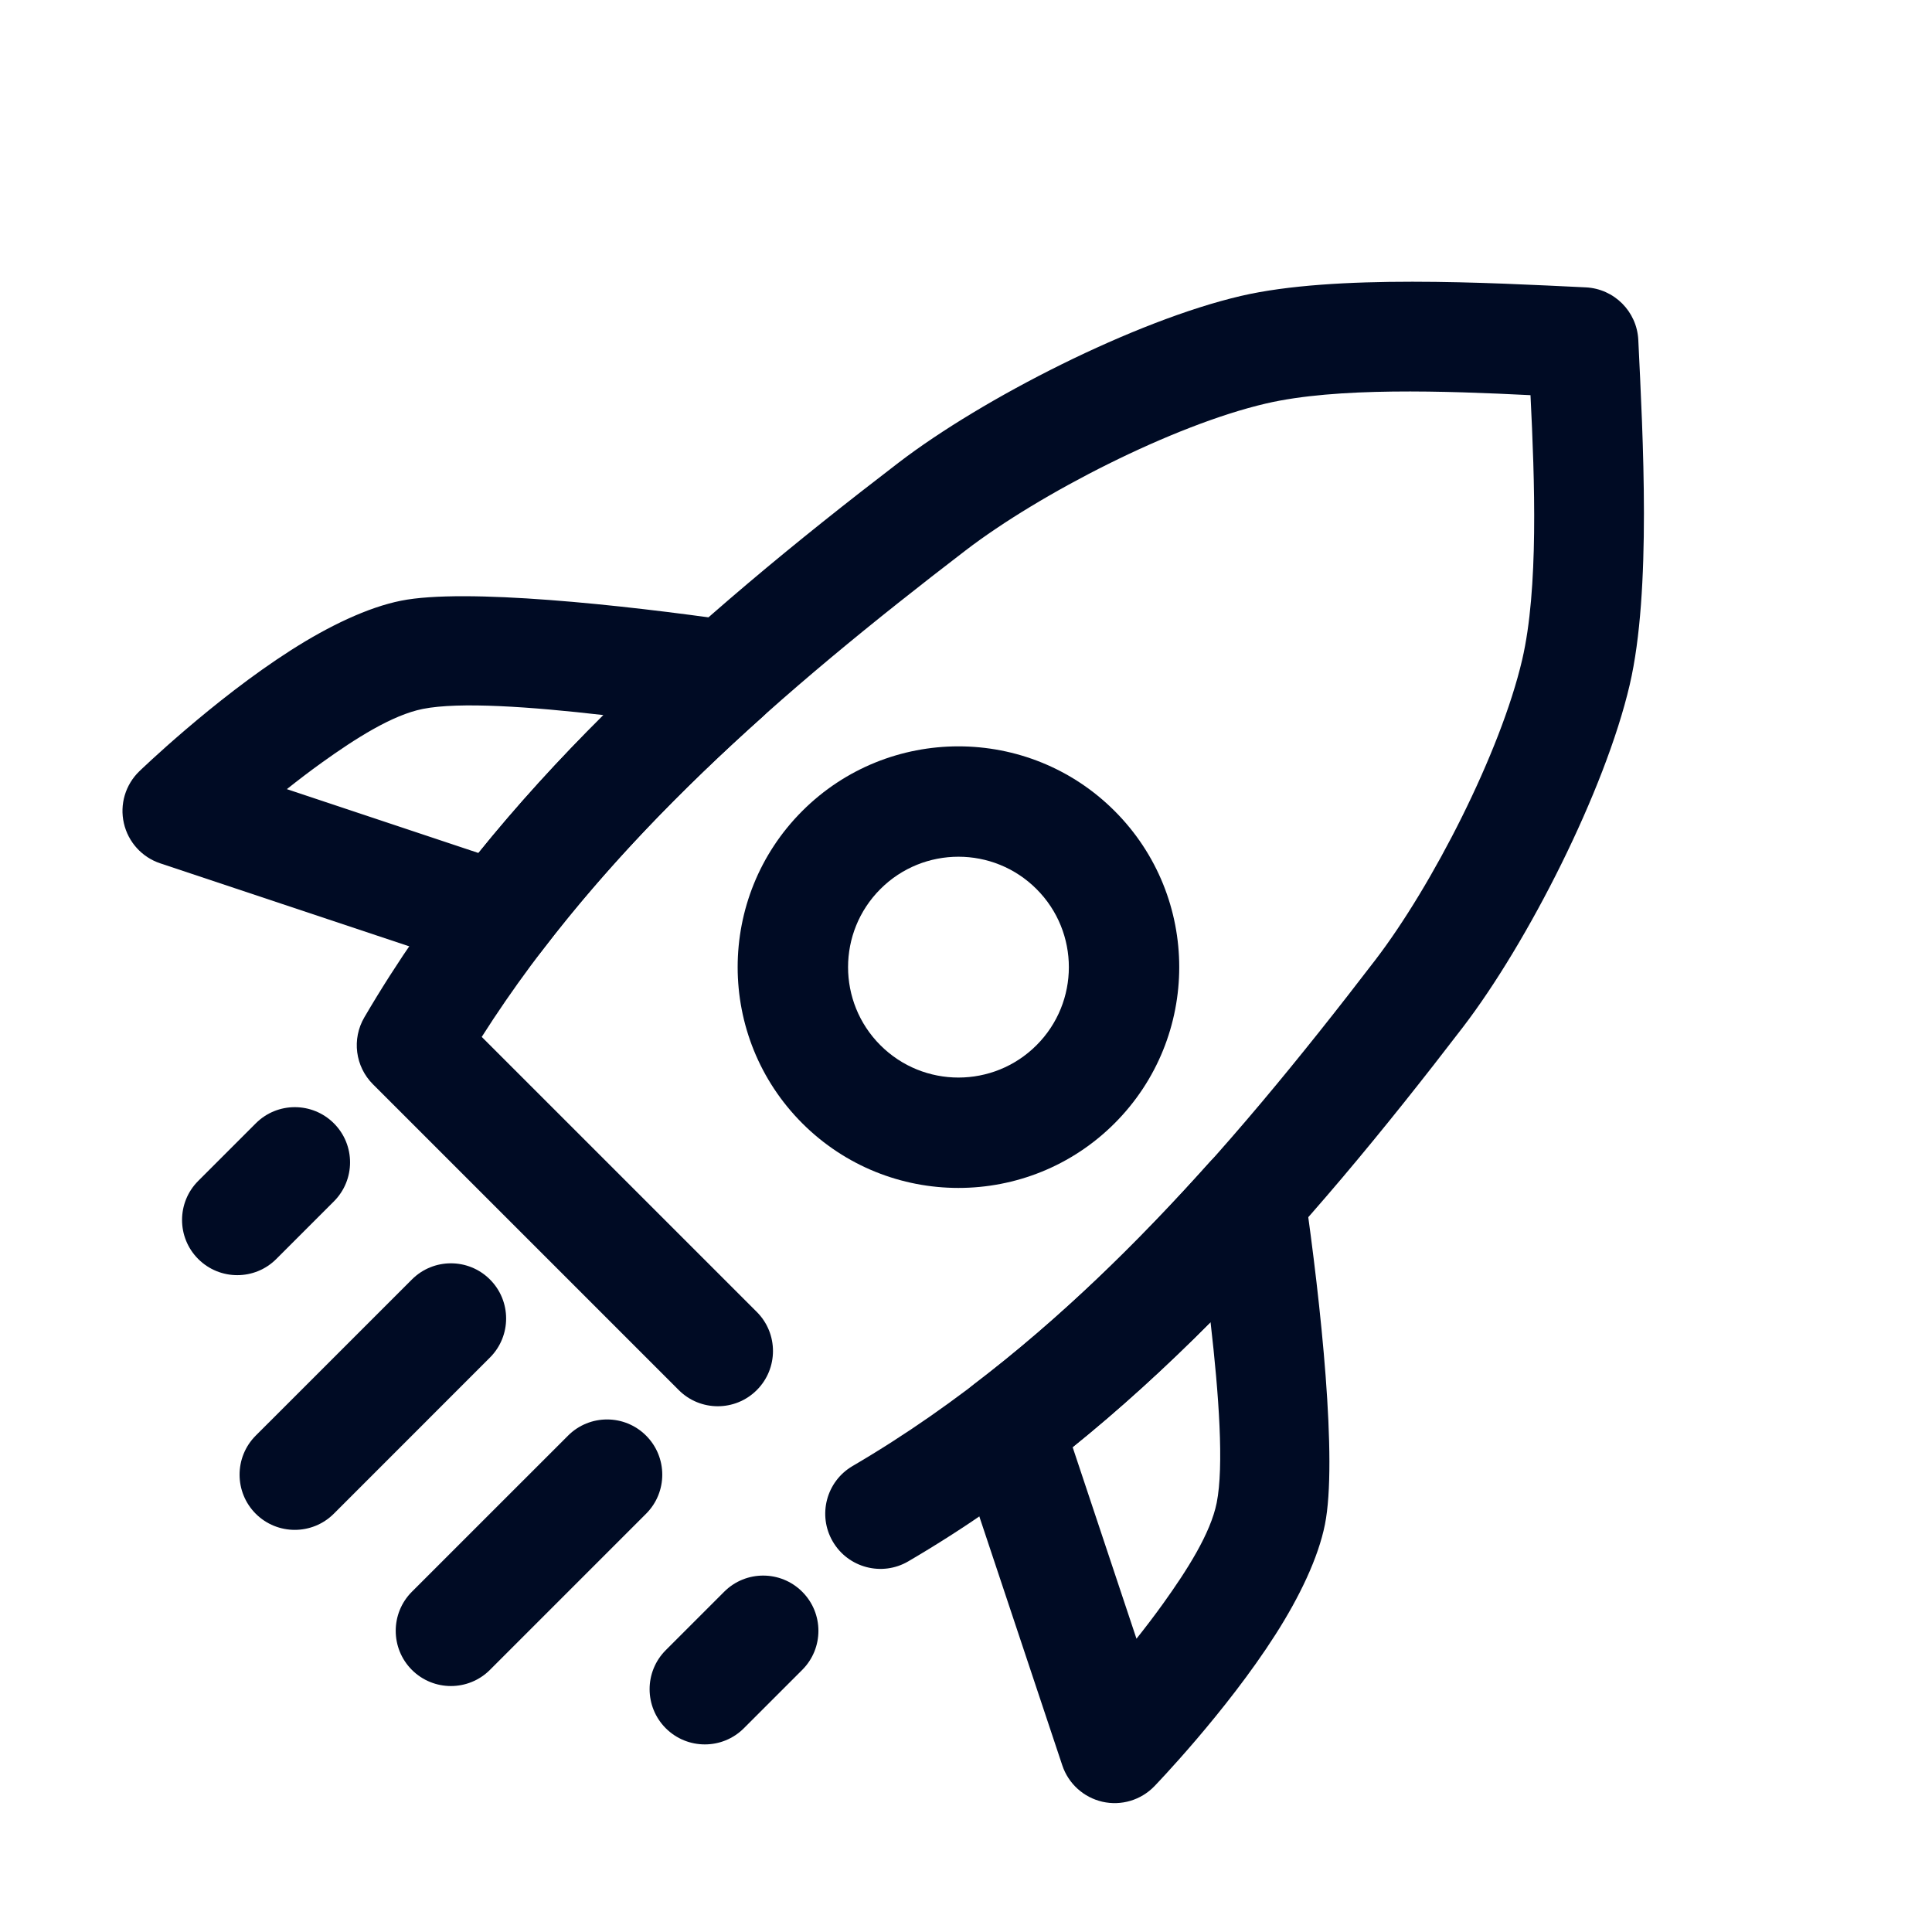
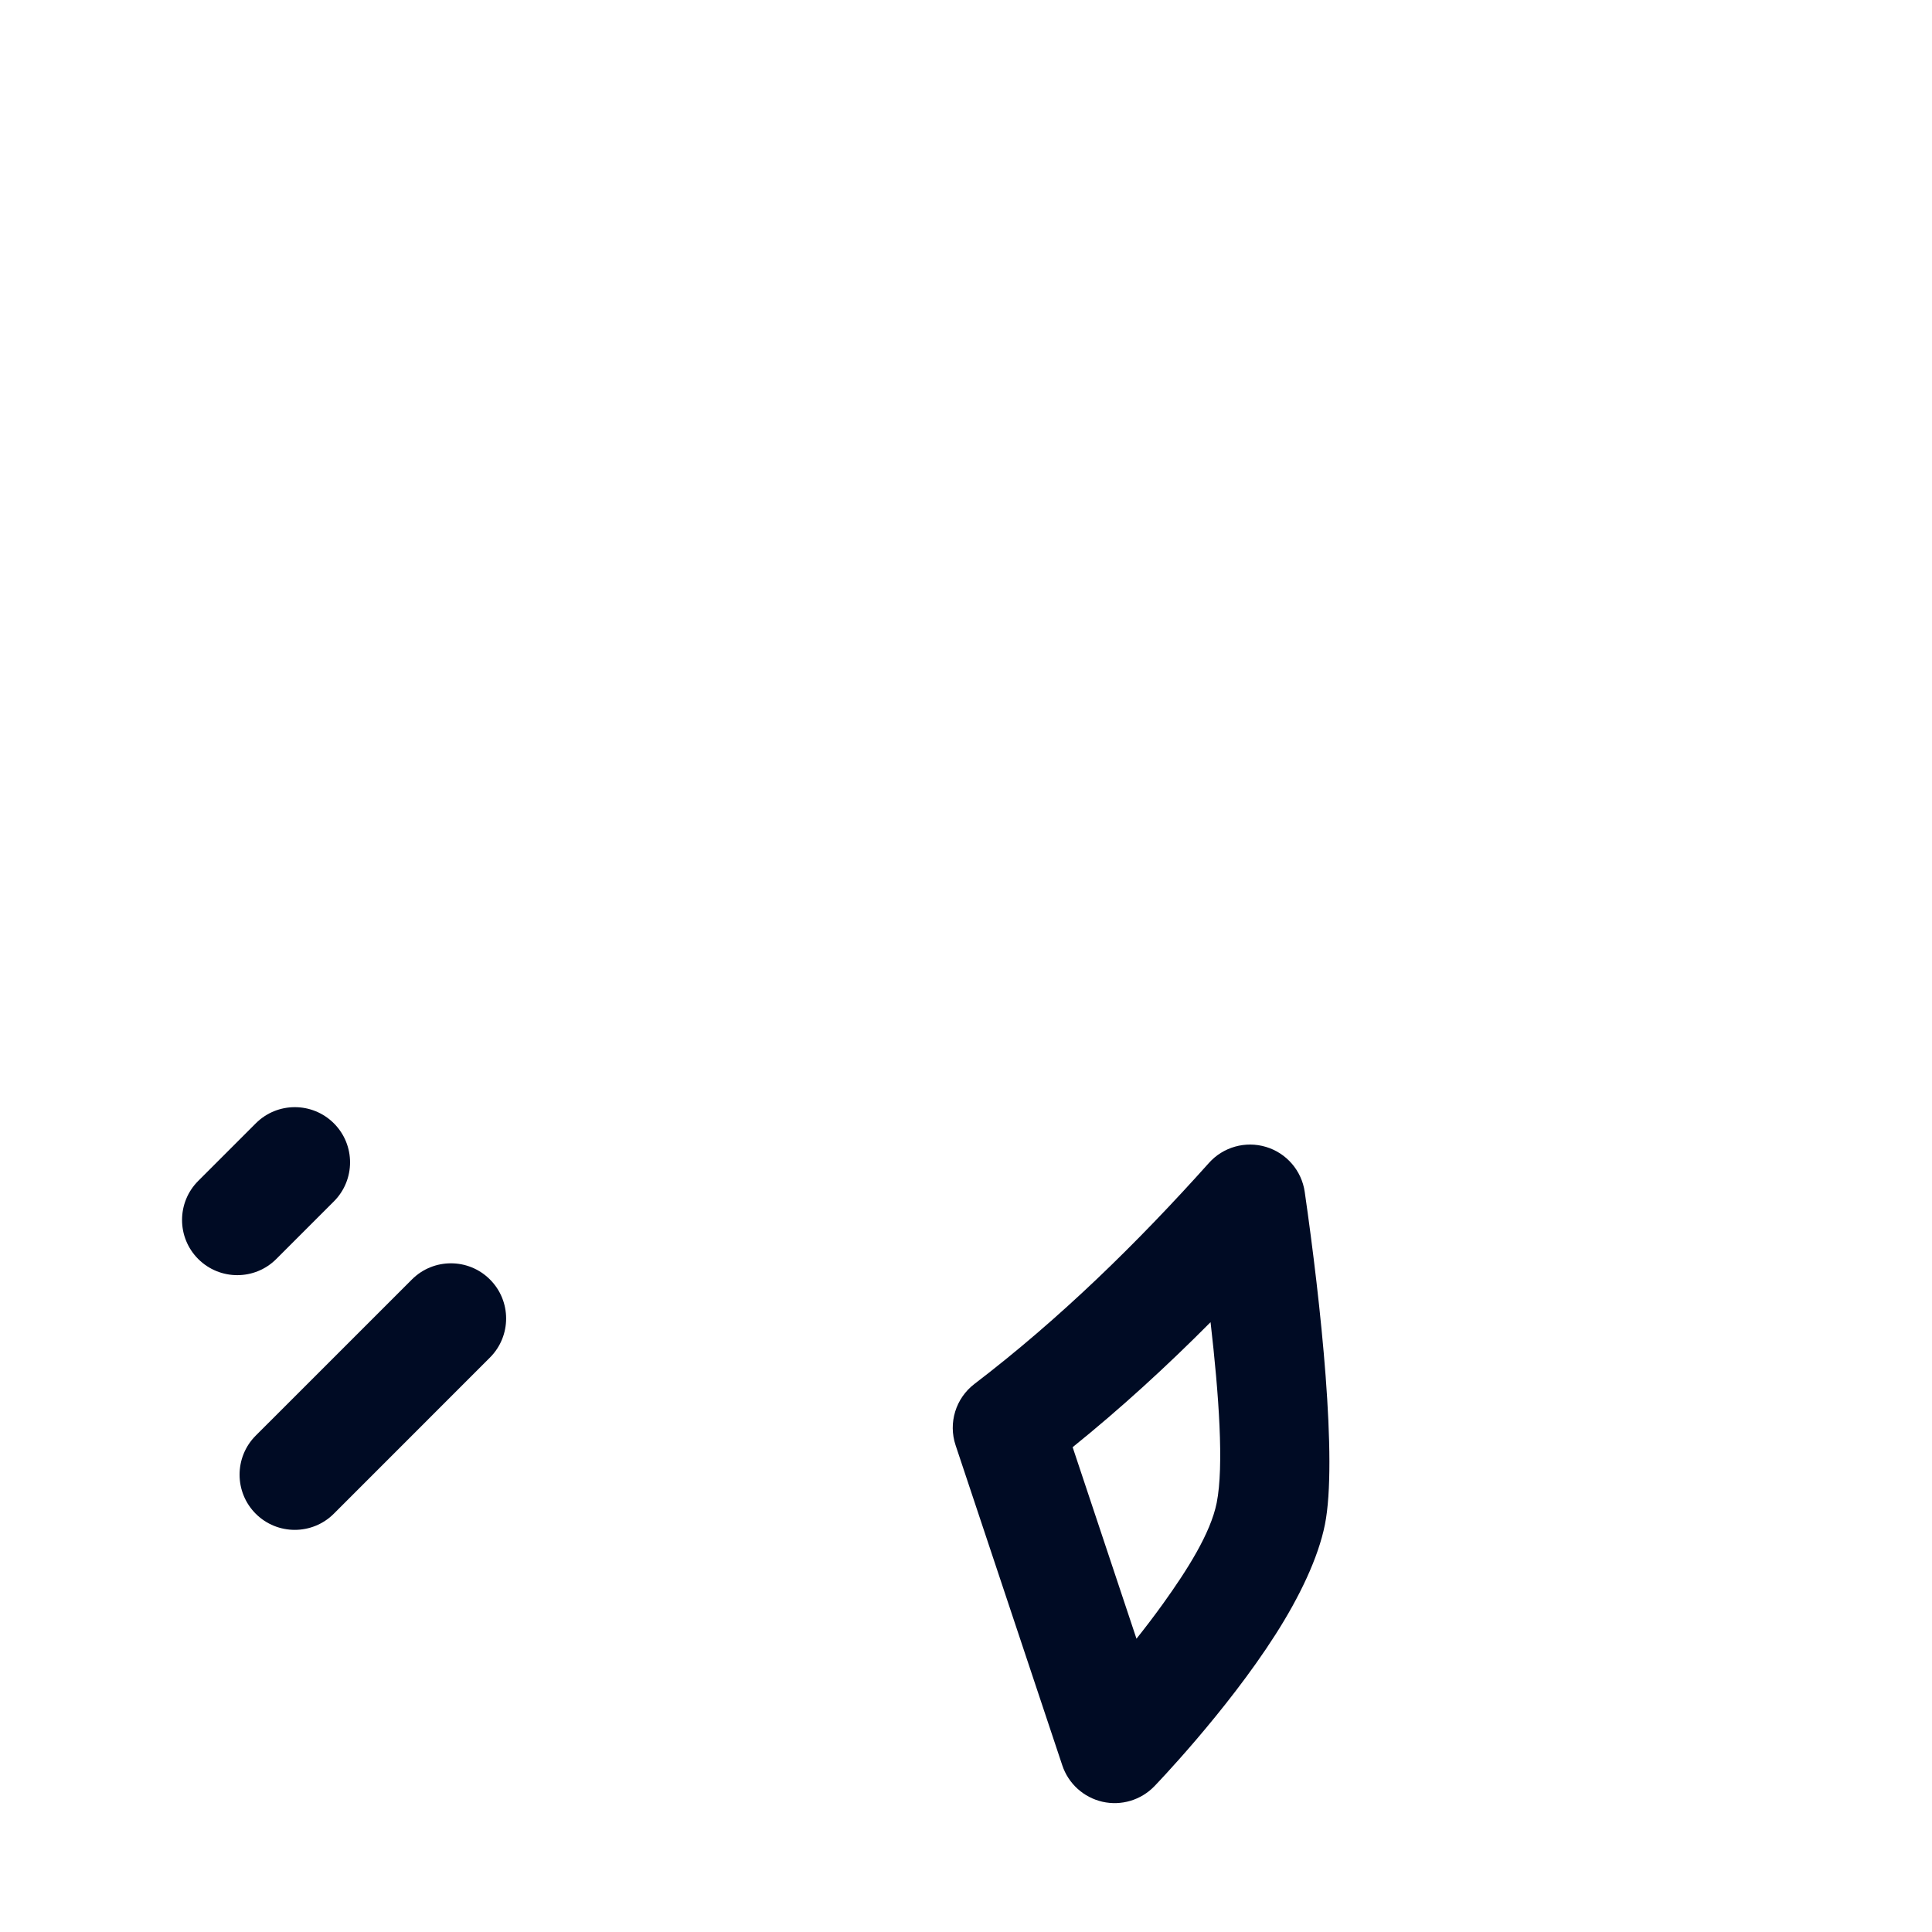
<svg xmlns="http://www.w3.org/2000/svg" width="50" height="50" viewBox="0 0 50 50" fill="none">
-   <path fill-rule="evenodd" clip-rule="evenodd" d="M28.846 20.988C26.616 18.758 22.994 18.758 20.763 20.988C18.533 23.218 18.533 26.84 20.763 29.071C22.994 31.301 26.616 31.301 28.846 29.071C31.076 26.84 31.076 23.218 28.846 20.988ZM26.825 23.009C27.941 24.124 27.941 25.935 26.825 27.05C25.71 28.166 23.899 28.166 22.784 27.05C21.669 25.935 21.669 24.124 22.784 23.009C23.899 21.893 25.71 21.893 26.825 23.009Z" fill="#000B24" />
-   <path fill-rule="evenodd" clip-rule="evenodd" d="M12.467 26.835L19.587 33.954C20.144 34.512 20.144 35.417 19.586 35.975C19.029 36.533 18.123 36.533 17.566 35.975L9.652 28.061C9.192 27.602 9.101 26.889 9.429 26.329C12.831 20.514 17.986 16.012 23.255 11.974C25.439 10.301 29.37 8.299 32.115 7.659C34.543 7.093 38.546 7.318 41.04 7.437C41.775 7.473 42.363 8.061 42.399 8.796C42.518 11.29 42.743 15.293 42.177 17.721C41.537 20.466 39.535 24.397 37.862 26.581C33.824 31.85 29.322 37.005 23.507 40.407C22.827 40.806 21.951 40.576 21.553 39.896C21.154 39.215 21.384 38.339 22.064 37.941C27.558 34.726 31.778 29.821 35.594 24.843C37.063 22.926 38.832 19.482 39.394 17.073C39.82 15.243 39.719 12.431 39.609 10.227C37.405 10.117 34.593 10.016 32.763 10.443C30.354 11.004 26.91 12.773 24.993 14.242C20.302 17.838 15.675 21.794 12.467 26.835Z" fill="#000B24" />
-   <path fill-rule="evenodd" clip-rule="evenodd" d="M19.737 18.548C20.15 18.178 20.312 17.602 20.152 17.071C19.992 16.539 19.538 16.149 18.989 16.069C16.096 15.651 12.024 15.217 10.38 15.546C9.521 15.717 8.511 16.2 7.533 16.825C5.519 18.11 3.605 19.961 3.605 19.961C3.246 20.309 3.094 20.818 3.206 21.305C3.317 21.792 3.673 22.185 4.147 22.343L12.43 25.104C13.01 25.297 13.648 25.101 14.018 24.616C15.706 22.405 17.659 20.408 19.737 18.548ZM15.616 18.506C13.734 18.289 11.887 18.158 10.941 18.347C10.149 18.506 9.203 19.11 8.331 19.735C8.015 19.962 7.709 20.196 7.424 20.423L12.381 22.075C13.389 20.826 14.475 19.64 15.616 18.506Z" fill="#000B24" />
  <path fill-rule="evenodd" clip-rule="evenodd" d="M33.766 30.845C33.686 30.296 33.296 29.842 32.764 29.682C32.233 29.522 31.657 29.683 31.287 30.097C29.427 32.175 27.429 34.128 25.219 35.816C24.734 36.186 24.537 36.824 24.731 37.404L27.492 45.687C27.65 46.161 28.043 46.517 28.53 46.629C29.017 46.74 29.526 46.588 29.874 46.229C29.874 46.229 31.725 44.315 33.01 42.301C33.635 41.323 34.118 40.312 34.289 39.454C34.618 37.809 34.184 33.738 33.766 30.845ZM31.329 34.218C30.195 35.359 29.009 36.446 27.76 37.453L29.412 42.41C29.639 42.125 29.873 41.819 30.1 41.503C30.725 40.631 31.329 39.685 31.488 38.893C31.677 37.947 31.546 36.1 31.329 34.218Z" fill="#000B24" />
  <path fill-rule="evenodd" clip-rule="evenodd" d="M6.621 29.071L5.13 30.562C4.572 31.12 4.572 32.025 5.13 32.583C5.688 33.14 6.593 33.141 7.15 32.583L8.641 31.092C9.199 30.534 9.199 29.629 8.641 29.072C8.083 28.514 7.178 28.514 6.621 29.071Z" fill="#000B24" />
  <path fill-rule="evenodd" clip-rule="evenodd" d="M10.66 33.113L6.618 37.154C6.061 37.712 6.061 38.617 6.618 39.175C7.176 39.732 8.081 39.732 8.639 39.175L12.68 35.133C13.238 34.575 13.238 33.67 12.68 33.113C12.123 32.555 11.217 32.555 10.66 33.113Z" fill="#000B24" />
-   <path fill-rule="evenodd" clip-rule="evenodd" d="M14.701 37.154L10.659 41.195C10.102 41.753 10.102 42.658 10.659 43.216C11.217 43.774 12.122 43.774 12.68 43.216L16.721 39.175C17.279 38.617 17.279 37.712 16.721 37.154C16.164 36.596 15.258 36.596 14.701 37.154Z" fill="#000B24" />
-   <path fill-rule="evenodd" clip-rule="evenodd" d="M18.742 41.194L17.23 42.706C16.672 43.264 16.673 44.169 17.23 44.727C17.788 45.284 18.693 45.285 19.251 44.727L20.763 43.215C21.32 42.657 21.32 41.752 20.762 41.195C20.205 40.637 19.3 40.636 18.742 41.194Z" fill="#000B24" />
</svg>